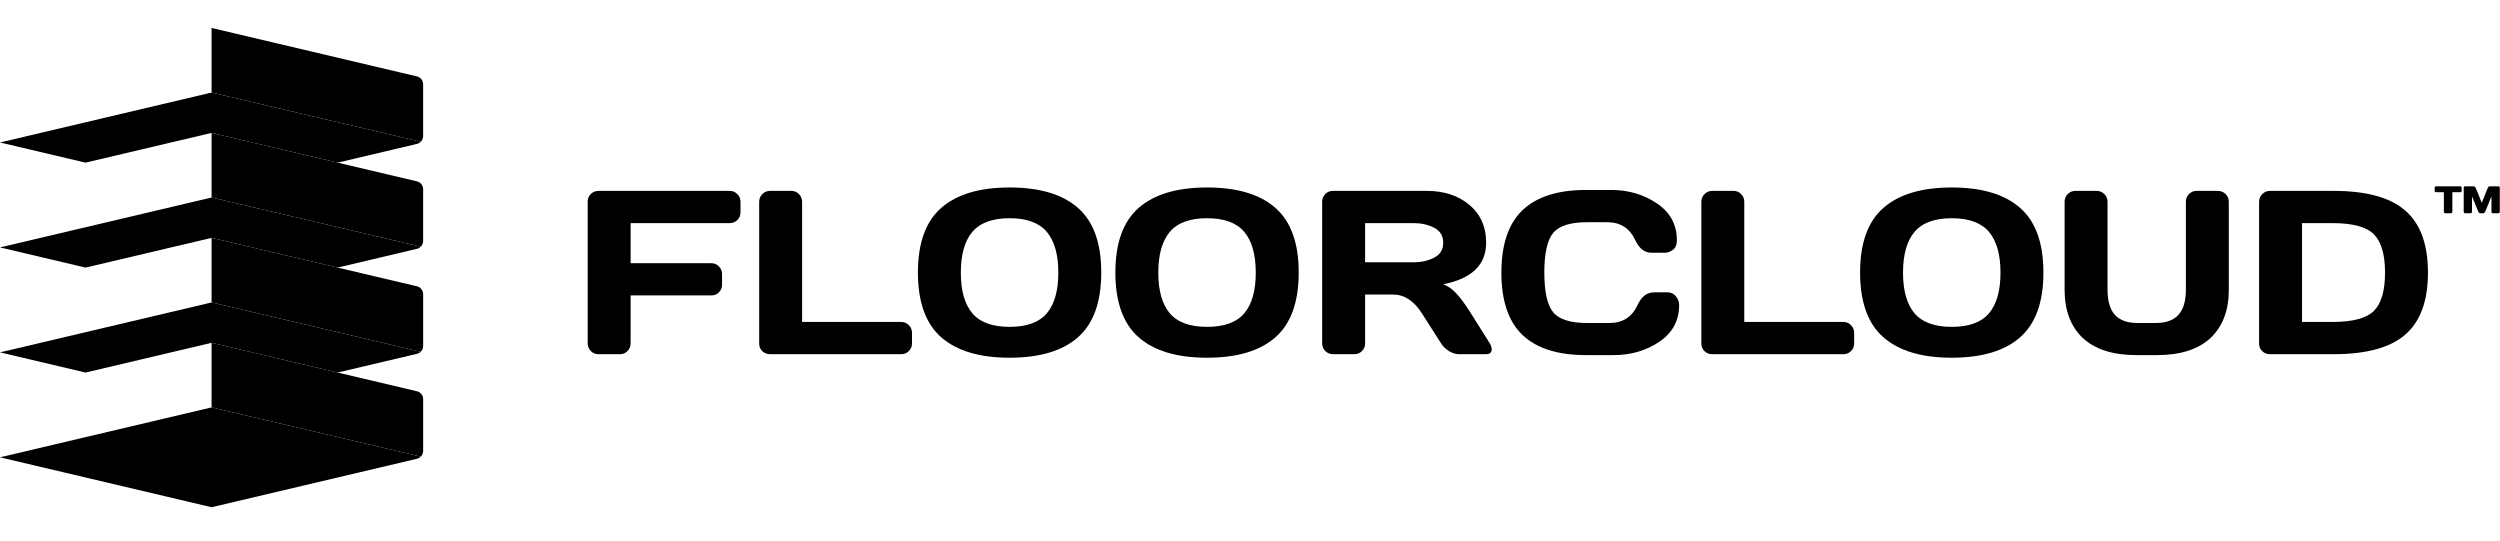
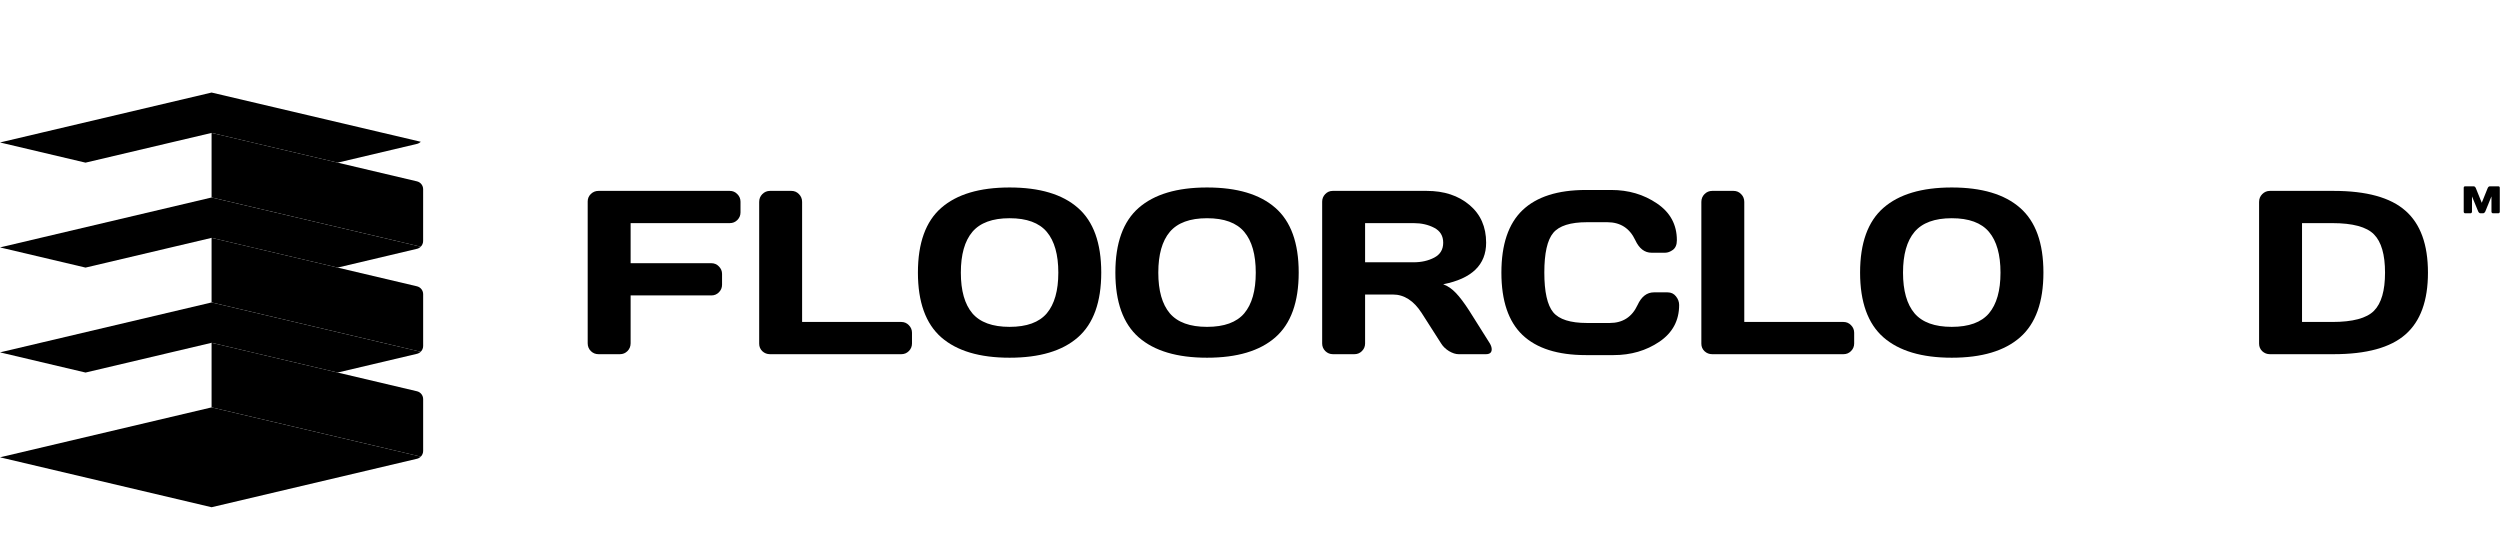
<svg xmlns="http://www.w3.org/2000/svg" width="222" height="48" viewBox="0 0 222 48" fill="none">
-   <path d="M216.197 16.68V16.934C216.197 17.024 216.239 17.069 216.324 17.069H217.016V18.805C217.016 18.84 217.028 18.871 217.052 18.9C217.079 18.927 217.112 18.94 217.151 18.94H217.635C217.671 18.94 217.703 18.927 217.73 18.9C217.756 18.871 217.77 18.84 217.77 18.805V17.069H218.465C218.552 17.069 218.596 17.024 218.596 16.934V16.68C218.596 16.59 218.552 16.545 218.465 16.545H216.324C216.239 16.545 216.197 16.59 216.197 16.68Z" fill="#2D2A26" style="fill:#2D2A26;fill:color(display-p3 0.176 0.165 0.149);fill-opacity:1;" />
  <path d="M218.778 16.68V18.805C218.778 18.84 218.79 18.871 218.814 18.9C218.839 18.927 218.87 18.94 218.909 18.94H219.379C219.415 18.94 219.447 18.927 219.473 18.9C219.5 18.871 219.513 18.84 219.513 18.805V17.44L220.067 18.784C220.12 18.888 220.189 18.94 220.274 18.94H220.485C220.568 18.94 220.637 18.888 220.693 18.784L221.242 17.44V18.805C221.242 18.84 221.256 18.871 221.282 18.9C221.312 18.927 221.343 18.94 221.377 18.94H221.847C221.888 18.94 221.921 18.927 221.945 18.9C221.969 18.871 221.981 18.84 221.981 18.805V16.68C221.981 16.59 221.936 16.545 221.847 16.545H221.104C221.019 16.545 220.954 16.597 220.907 16.701L220.38 18.008L219.852 16.701C219.806 16.597 219.74 16.545 219.655 16.545H218.909C218.822 16.545 218.778 16.59 218.778 16.68Z" fill="#2D2A26" style="fill:#2D2A26;fill:color(display-p3 0.176 0.165 0.149);fill-opacity:1;" />
  <path fill-rule="evenodd" clip-rule="evenodd" d="M95.718 29.955C94.343 31.162 92.32 31.765 89.651 31.765C86.988 31.765 84.966 31.162 83.584 29.955C82.202 28.742 81.511 26.824 81.511 24.202C81.511 21.579 82.202 19.665 83.584 18.458C84.966 17.251 86.988 16.648 89.651 16.648C92.32 16.648 94.343 17.251 95.718 18.458C97.1 19.665 97.791 21.579 97.791 24.202C97.791 26.824 97.1 28.742 95.718 29.955ZM92.957 20.592C92.276 19.783 91.174 19.378 89.651 19.378C88.134 19.378 87.032 19.783 86.344 20.592C85.663 21.401 85.323 22.607 85.323 24.212C85.323 25.809 85.663 27.013 86.344 27.822C87.032 28.624 88.134 29.025 89.651 29.025C91.174 29.025 92.276 28.624 92.957 27.822C93.638 27.013 93.979 25.809 93.979 24.212C93.979 22.607 93.638 21.401 92.957 20.592Z" fill="#2D2A26" style="fill:#2D2A26;fill:color(display-p3 0.176 0.165 0.149);fill-opacity:1;" />
  <path fill-rule="evenodd" clip-rule="evenodd" d="M107.185 31.765C109.854 31.765 111.876 31.162 113.252 29.955C114.634 28.742 115.325 26.824 115.325 24.202C115.325 21.579 114.634 19.665 113.252 18.458C111.876 17.251 109.854 16.648 107.185 16.648C104.522 16.648 102.499 17.251 101.117 18.458C99.736 19.665 99.045 21.579 99.045 24.202C99.045 26.824 99.736 28.742 101.117 29.955C102.499 31.162 104.522 31.765 107.185 31.765ZM107.185 19.378C108.708 19.378 109.81 19.783 110.491 20.592C111.172 21.401 111.512 22.607 111.512 24.212C111.512 25.809 111.172 27.013 110.491 27.822C109.81 28.624 108.708 29.025 107.185 29.025C105.668 29.025 104.566 28.624 103.878 27.822C103.197 27.013 102.857 25.809 102.857 24.212C102.857 22.607 103.197 21.401 103.878 20.592C104.566 19.783 105.668 19.378 107.185 19.378Z" fill="#2D2A26" style="fill:#2D2A26;fill:color(display-p3 0.176 0.165 0.149);fill-opacity:1;" />
  <path fill-rule="evenodd" clip-rule="evenodd" d="M173.316 31.765C175.985 31.765 178.008 31.162 179.383 29.955C180.765 28.742 181.456 26.824 181.456 24.202C181.456 21.579 180.765 19.665 179.383 18.458C178.008 17.251 175.985 16.648 173.316 16.648C170.653 16.648 168.631 17.251 167.249 18.458C165.867 19.665 165.176 21.579 165.176 24.202C165.176 26.824 165.867 28.742 167.249 29.955C168.631 31.162 170.653 31.765 173.316 31.765ZM173.316 19.378C174.839 19.378 175.941 19.783 176.622 20.592C177.303 21.401 177.644 22.607 177.644 24.212C177.644 25.809 177.303 27.013 176.622 27.822C175.941 28.624 174.839 29.025 173.316 29.025C171.799 29.025 170.697 28.624 170.009 27.822C169.328 27.013 168.988 25.809 168.988 24.212C168.988 22.607 169.328 21.401 170.009 20.592C170.697 19.783 171.799 19.378 173.316 19.378Z" fill="#2D2A26" style="fill:#2D2A26;fill:color(display-p3 0.176 0.165 0.149);fill-opacity:1;" />
-   <path d="M183.337 25.718V17.912C183.337 17.649 183.428 17.423 183.61 17.235C183.798 17.046 184.031 16.951 184.307 16.951H186.198C186.454 16.951 186.677 17.046 186.866 17.235C187.054 17.423 187.149 17.649 187.149 17.912V25.739C187.149 26.73 187.364 27.468 187.796 27.953C188.234 28.438 188.908 28.681 189.818 28.681H191.436C192.346 28.681 193.017 28.438 193.448 27.953C193.886 27.468 194.106 26.73 194.106 25.739V17.912C194.106 17.649 194.197 17.423 194.379 17.235C194.567 17.046 194.793 16.951 195.056 16.951H196.937C197.213 16.951 197.446 17.046 197.635 17.235C197.823 17.423 197.918 17.649 197.918 17.912V25.718C197.918 27.565 197.375 28.998 196.29 30.016C195.204 31.027 193.62 31.533 191.537 31.533H189.717C187.627 31.533 186.04 31.027 184.954 30.016C183.876 28.998 183.337 27.565 183.337 25.718Z" fill="#2D2A26" style="fill:#2D2A26;fill:color(display-p3 0.176 0.165 0.149);fill-opacity:1;" />
  <path fill-rule="evenodd" clip-rule="evenodd" d="M200.607 30.521V17.932C200.607 17.656 200.702 17.423 200.891 17.235C201.079 17.046 201.305 16.951 201.568 16.951H207.221C210.146 16.951 212.273 17.538 213.601 18.711C214.936 19.877 215.603 21.711 215.603 24.212C215.603 26.706 214.936 28.536 213.601 29.702C212.273 30.869 210.146 31.452 207.221 31.452H201.568C201.305 31.452 201.079 31.364 200.891 31.189C200.702 31.007 200.607 30.784 200.607 30.521ZM204.42 28.59H207.109C208.923 28.59 210.156 28.26 210.81 27.599C211.464 26.939 211.791 25.809 211.791 24.212C211.791 22.607 211.464 21.475 210.81 20.814C210.156 20.147 208.923 19.813 207.109 19.813H204.42V28.59Z" fill="#2D2A26" style="fill:#2D2A26;fill:color(display-p3 0.176 0.165 0.149);fill-opacity:1;" />
  <path d="M151.08 30.521V17.932C151.08 17.656 151.174 17.423 151.363 17.235C151.552 17.046 151.778 16.951 152.04 16.951H153.942C154.204 16.951 154.427 17.046 154.609 17.235C154.798 17.423 154.892 17.656 154.892 17.932V28.59H163.699C163.962 28.59 164.185 28.684 164.367 28.873C164.556 29.062 164.65 29.288 164.65 29.551V30.501C164.65 30.764 164.556 30.99 164.367 31.179C164.185 31.361 163.962 31.452 163.699 31.452H152.04C151.778 31.452 151.552 31.364 151.363 31.189C151.174 31.007 151.08 30.784 151.08 30.521Z" fill="#2D2A26" style="fill:#2D2A26;fill:color(display-p3 0.176 0.165 0.149);fill-opacity:1;" />
  <path d="M133.324 24.212C133.324 26.706 133.947 28.55 135.194 29.743C136.448 30.936 138.326 31.533 140.827 31.533H143.294C144.824 31.533 146.176 31.138 147.349 30.349C148.522 29.554 149.108 28.465 149.108 27.083C149.108 26.807 149.014 26.551 148.825 26.315C148.643 26.079 148.394 25.961 148.077 25.961H146.873C146.246 25.961 145.761 26.335 145.417 27.083C144.925 28.148 144.099 28.681 142.94 28.681H140.928C139.451 28.681 138.45 28.364 137.924 27.731C137.399 27.09 137.136 25.914 137.136 24.202C137.136 22.489 137.399 21.316 137.924 20.683C138.45 20.049 139.451 19.732 140.928 19.732H142.728C143.887 19.732 144.716 20.265 145.215 21.33C145.559 22.071 146.041 22.442 146.661 22.442H147.864C148.087 22.442 148.316 22.358 148.552 22.189C148.788 22.014 148.906 21.728 148.906 21.33C148.906 19.948 148.316 18.859 147.136 18.064C145.963 17.268 144.612 16.87 143.081 16.87H140.827C138.326 16.87 136.448 17.471 135.194 18.67C133.947 19.864 133.324 21.711 133.324 24.212Z" fill="#2D2A26" style="fill:#2D2A26;fill:color(display-p3 0.176 0.165 0.149);fill-opacity:1;" />
  <path fill-rule="evenodd" clip-rule="evenodd" d="M132.464 31.017C132.464 31.307 132.292 31.452 131.948 31.452H129.522C129.265 31.452 128.982 31.361 128.672 31.179C128.369 30.99 128.136 30.764 127.974 30.501L126.255 27.811C125.548 26.706 124.691 26.153 123.687 26.153H121.22V30.501C121.22 30.764 121.125 30.99 120.937 31.179C120.755 31.361 120.532 31.452 120.269 31.452H118.368C118.105 31.452 117.879 31.361 117.691 31.179C117.502 30.99 117.408 30.764 117.408 30.501V17.912C117.408 17.649 117.499 17.423 117.681 17.235C117.863 17.046 118.085 16.951 118.348 16.951H126.69C128.234 16.951 129.498 17.366 130.482 18.195C131.473 19.024 131.969 20.143 131.969 21.552C131.969 23.514 130.698 24.744 128.156 25.243C128.561 25.391 128.935 25.648 129.279 26.012C129.623 26.369 130.017 26.891 130.462 27.579L132.302 30.501C132.41 30.69 132.464 30.862 132.464 31.017ZM121.22 23.291H125.527C126.222 23.291 126.832 23.153 127.358 22.877C127.89 22.601 128.156 22.159 128.156 21.552C128.156 20.946 127.89 20.504 127.358 20.228C126.832 19.951 126.222 19.813 125.527 19.813H121.22V23.291Z" fill="#2D2A26" style="fill:#2D2A26;fill:color(display-p3 0.176 0.165 0.149);fill-opacity:1;" />
  <path d="M67.415 17.932V30.521C67.415 30.784 67.509 31.007 67.698 31.189C67.887 31.364 68.113 31.452 68.376 31.452H80.034C80.297 31.452 80.52 31.361 80.702 31.179C80.891 30.99 80.985 30.764 80.985 30.501V29.551C80.985 29.288 80.891 29.062 80.702 28.873C80.52 28.684 80.297 28.59 80.034 28.59H71.227V17.932C71.227 17.656 71.133 17.423 70.944 17.235C70.762 17.046 70.539 16.951 70.276 16.951H68.376C68.113 16.951 67.887 17.046 67.698 17.235C67.509 17.423 67.415 17.656 67.415 17.932Z" fill="#2D2A26" style="fill:#2D2A26;fill:color(display-p3 0.176 0.165 0.149);fill-opacity:1;" />
  <path d="M52.187 30.481V17.892C52.187 17.629 52.281 17.406 52.47 17.224C52.658 17.042 52.884 16.951 53.147 16.951H64.806C65.069 16.951 65.291 17.046 65.473 17.235C65.662 17.423 65.757 17.649 65.757 17.912V18.863C65.757 19.125 65.662 19.351 65.473 19.54C65.291 19.722 65.069 19.813 64.806 19.813H55.999V23.372H63.168C63.431 23.372 63.653 23.467 63.835 23.655C64.024 23.844 64.118 24.067 64.118 24.323V25.284C64.118 25.546 64.024 25.772 63.835 25.961C63.653 26.143 63.431 26.234 63.168 26.234H55.999V30.481C55.999 30.757 55.904 30.99 55.715 31.179C55.533 31.361 55.311 31.452 55.048 31.452H53.147C52.884 31.452 52.658 31.361 52.47 31.179C52.281 30.99 52.187 30.757 52.187 30.481Z" fill="#2D2A26" style="fill:#2D2A26;fill:color(display-p3 0.176 0.165 0.149);fill-opacity:1;" />
  <path d="M18.788 8.218L0 12.651L7.594 14.443L18.788 11.802L29.982 14.443L37.023 12.779C37.165 12.745 37.288 12.671 37.382 12.571C37.376 12.577 37.37 12.583 37.365 12.589L18.789 8.218H18.788Z" fill="#1B2A43" style="fill:#1B2A43;fill:color(display-p3 0.106 0.165 0.263);fill-opacity:1;" />
  <path d="M18.788 17.537L0 21.97L7.597 23.762L18.788 21.122L29.979 23.762L37.024 22.095C37.156 22.064 37.272 21.997 37.363 21.907L18.788 17.537Z" fill="#1B2A43" style="fill:#1B2A43;fill:color(display-p3 0.106 0.165 0.263);fill-opacity:1;" />
  <path d="M37.369 31.227C37.374 31.222 37.379 31.217 37.383 31.212C37.29 31.312 37.166 31.386 37.025 31.419L29.98 33.082L18.788 30.441L7.597 33.082L0 31.29L18.788 26.857L37.358 31.238L37.359 31.237L37.369 31.227Z" fill="#1B2A43" style="fill:#1B2A43;fill:color(display-p3 0.106 0.165 0.263);fill-opacity:1;" />
  <path d="M18.788 36.176L0 40.609L18.788 45.042L37.025 40.739C37.158 40.708 37.276 40.64 37.367 40.548L18.788 36.176Z" fill="#1B2A43" style="fill:#1B2A43;fill:color(display-p3 0.106 0.165 0.263);fill-opacity:1;" />
-   <path d="M18.788 8.217L18.788 2.482L37.024 6.785C37.347 6.862 37.575 7.15 37.575 7.481L37.574 12.083C37.574 12.278 37.495 12.458 37.364 12.588L18.788 8.217Z" fill="#037BEB" style="fill:#037BEB;fill:color(display-p3 0.012 0.482 0.922);fill-opacity:1;" />
  <path d="M18.788 11.801L37.024 16.104C37.347 16.18 37.575 16.469 37.575 16.8L37.574 21.399C37.574 21.595 37.494 21.776 37.362 21.906L18.788 17.536L18.788 11.801Z" fill="#037BEB" style="fill:#037BEB;fill:color(display-p3 0.012 0.482 0.922);fill-opacity:1;" />
  <path d="M18.788 26.856L37.357 31.238L37.358 31.237L37.368 31.227C37.498 31.096 37.576 30.917 37.576 30.723L37.576 26.12C37.576 25.788 37.348 25.5 37.025 25.424L18.788 21.121L18.788 26.856Z" fill="#037BEB" style="fill:#037BEB;fill:color(display-p3 0.012 0.482 0.922);fill-opacity:1;" />
  <path d="M18.788 30.441L18.788 36.176L37.367 40.548C37.497 40.417 37.576 40.238 37.576 40.043L37.576 35.44C37.576 35.108 37.347 34.82 37.025 34.744L18.788 30.441Z" fill="#037BEB" style="fill:#037BEB;fill:color(display-p3 0.012 0.482 0.922);fill-opacity:1;" />
</svg>